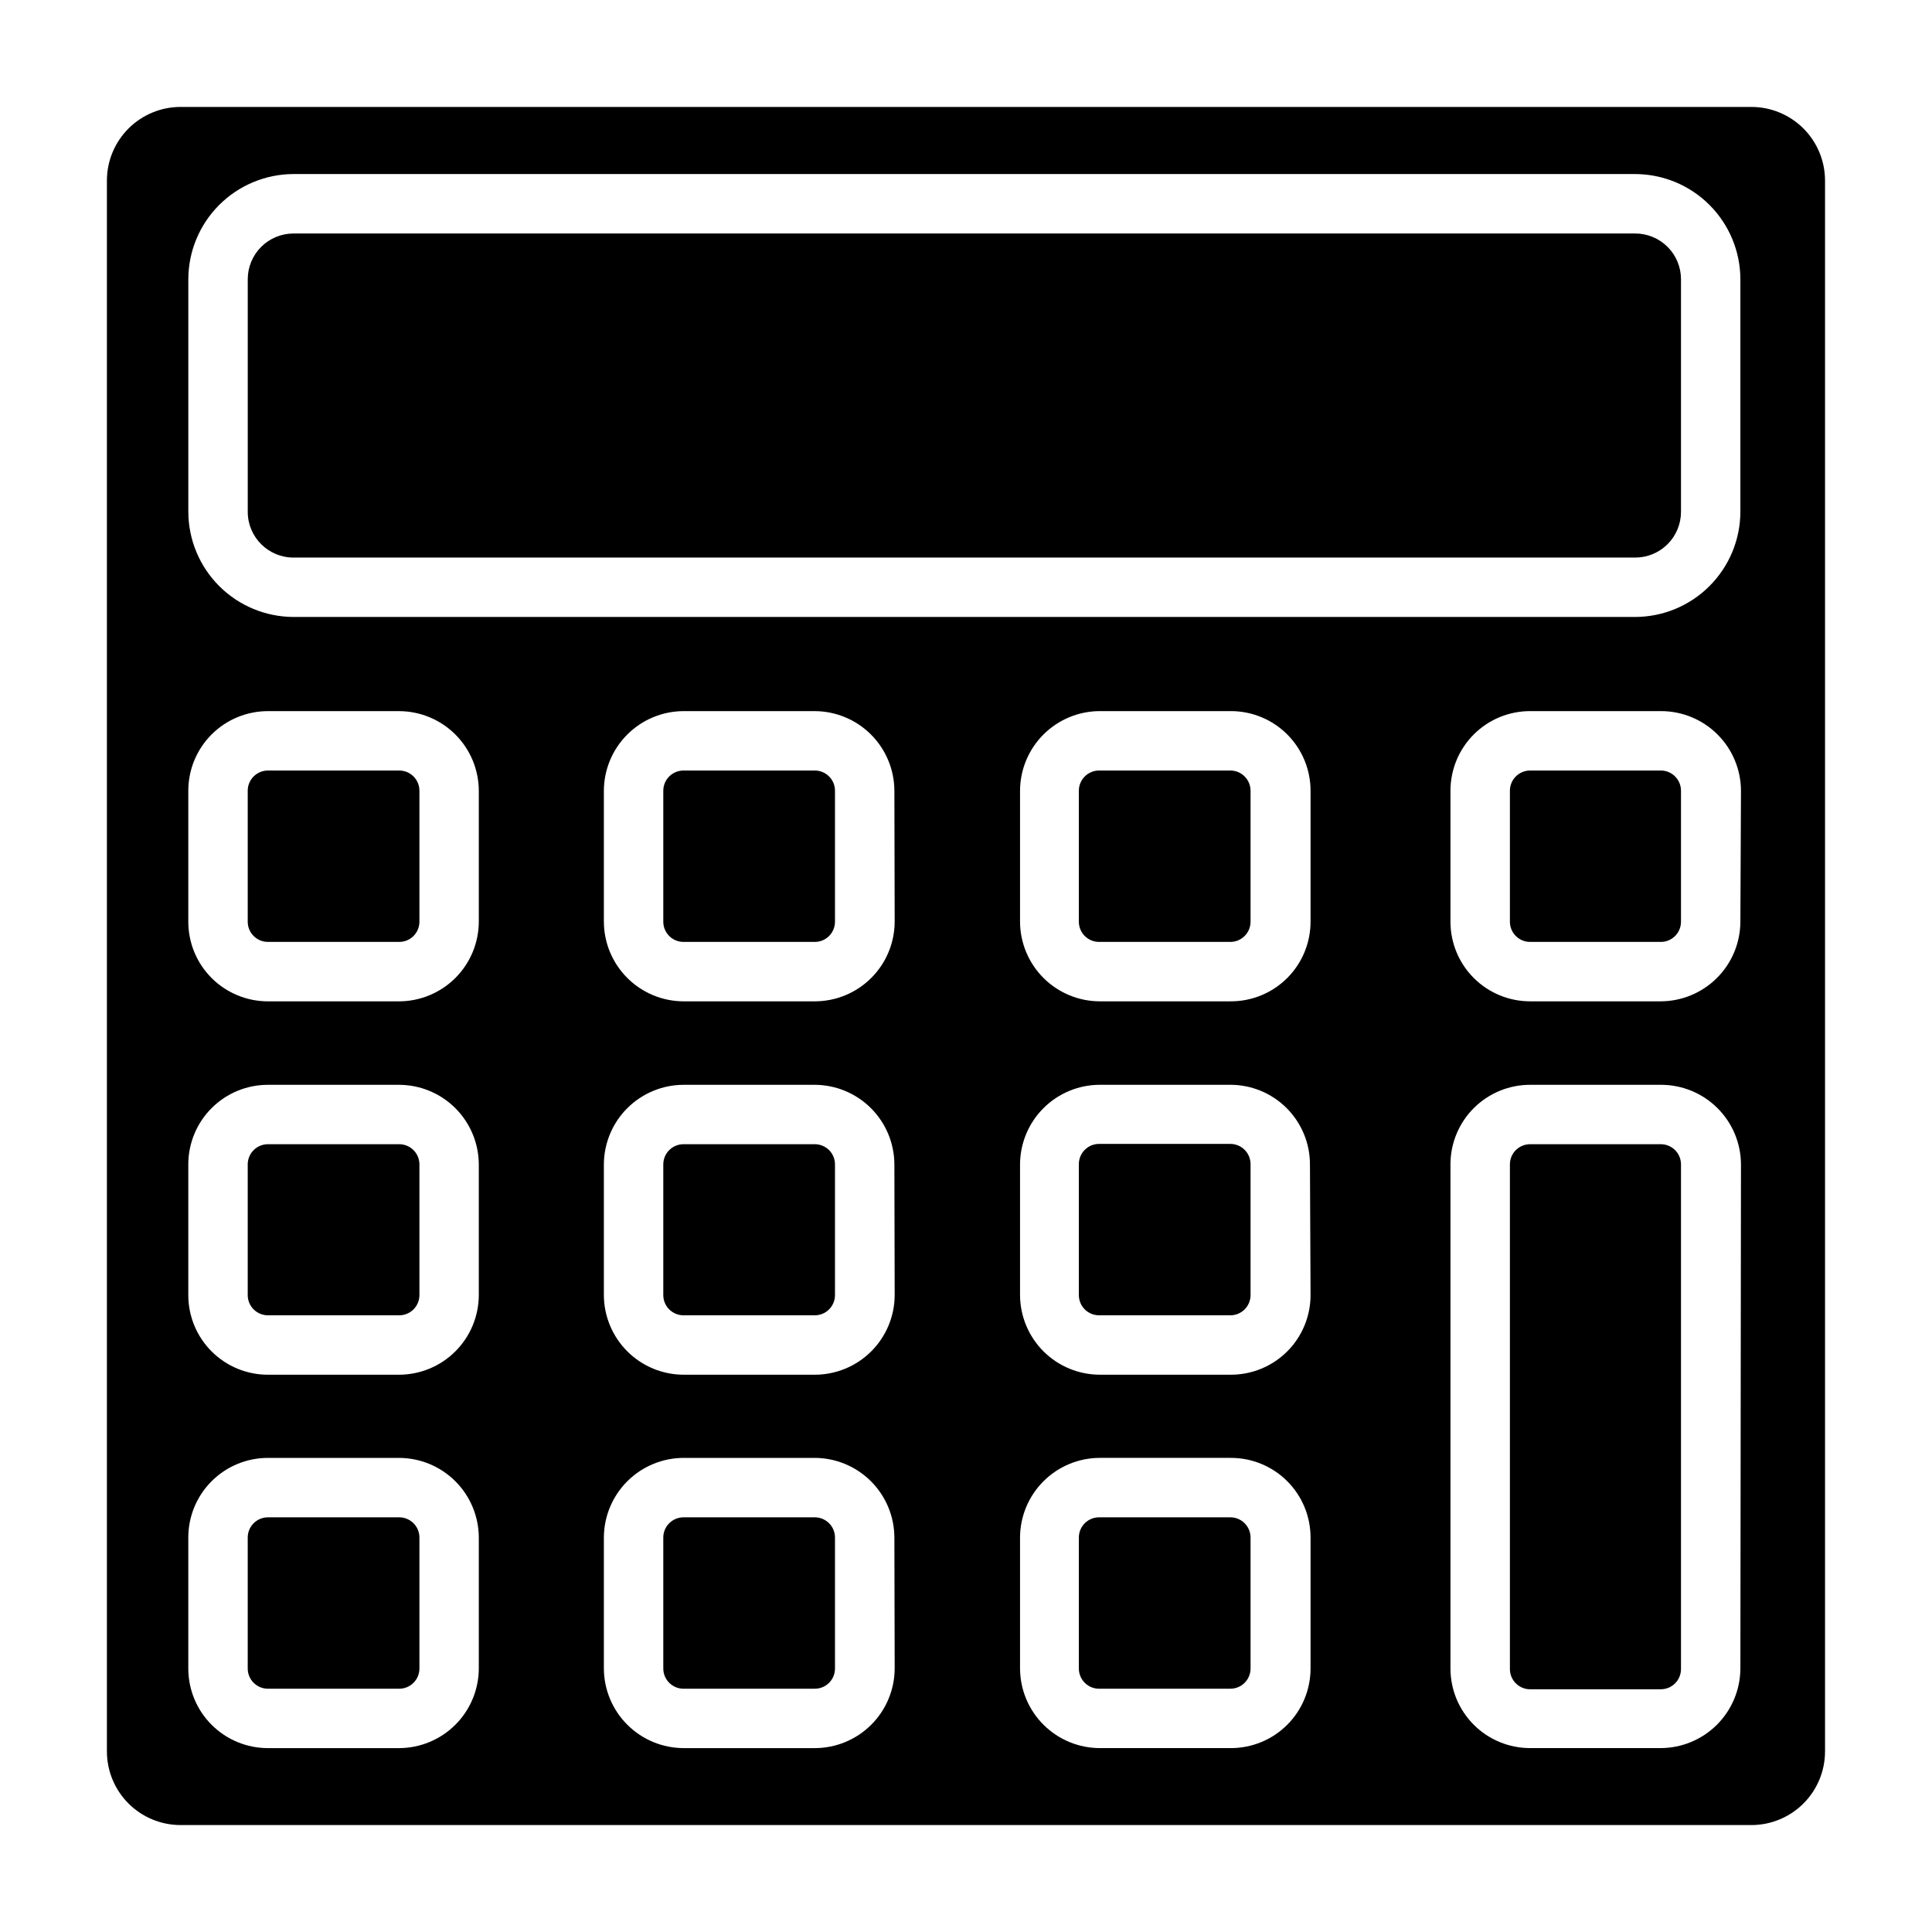
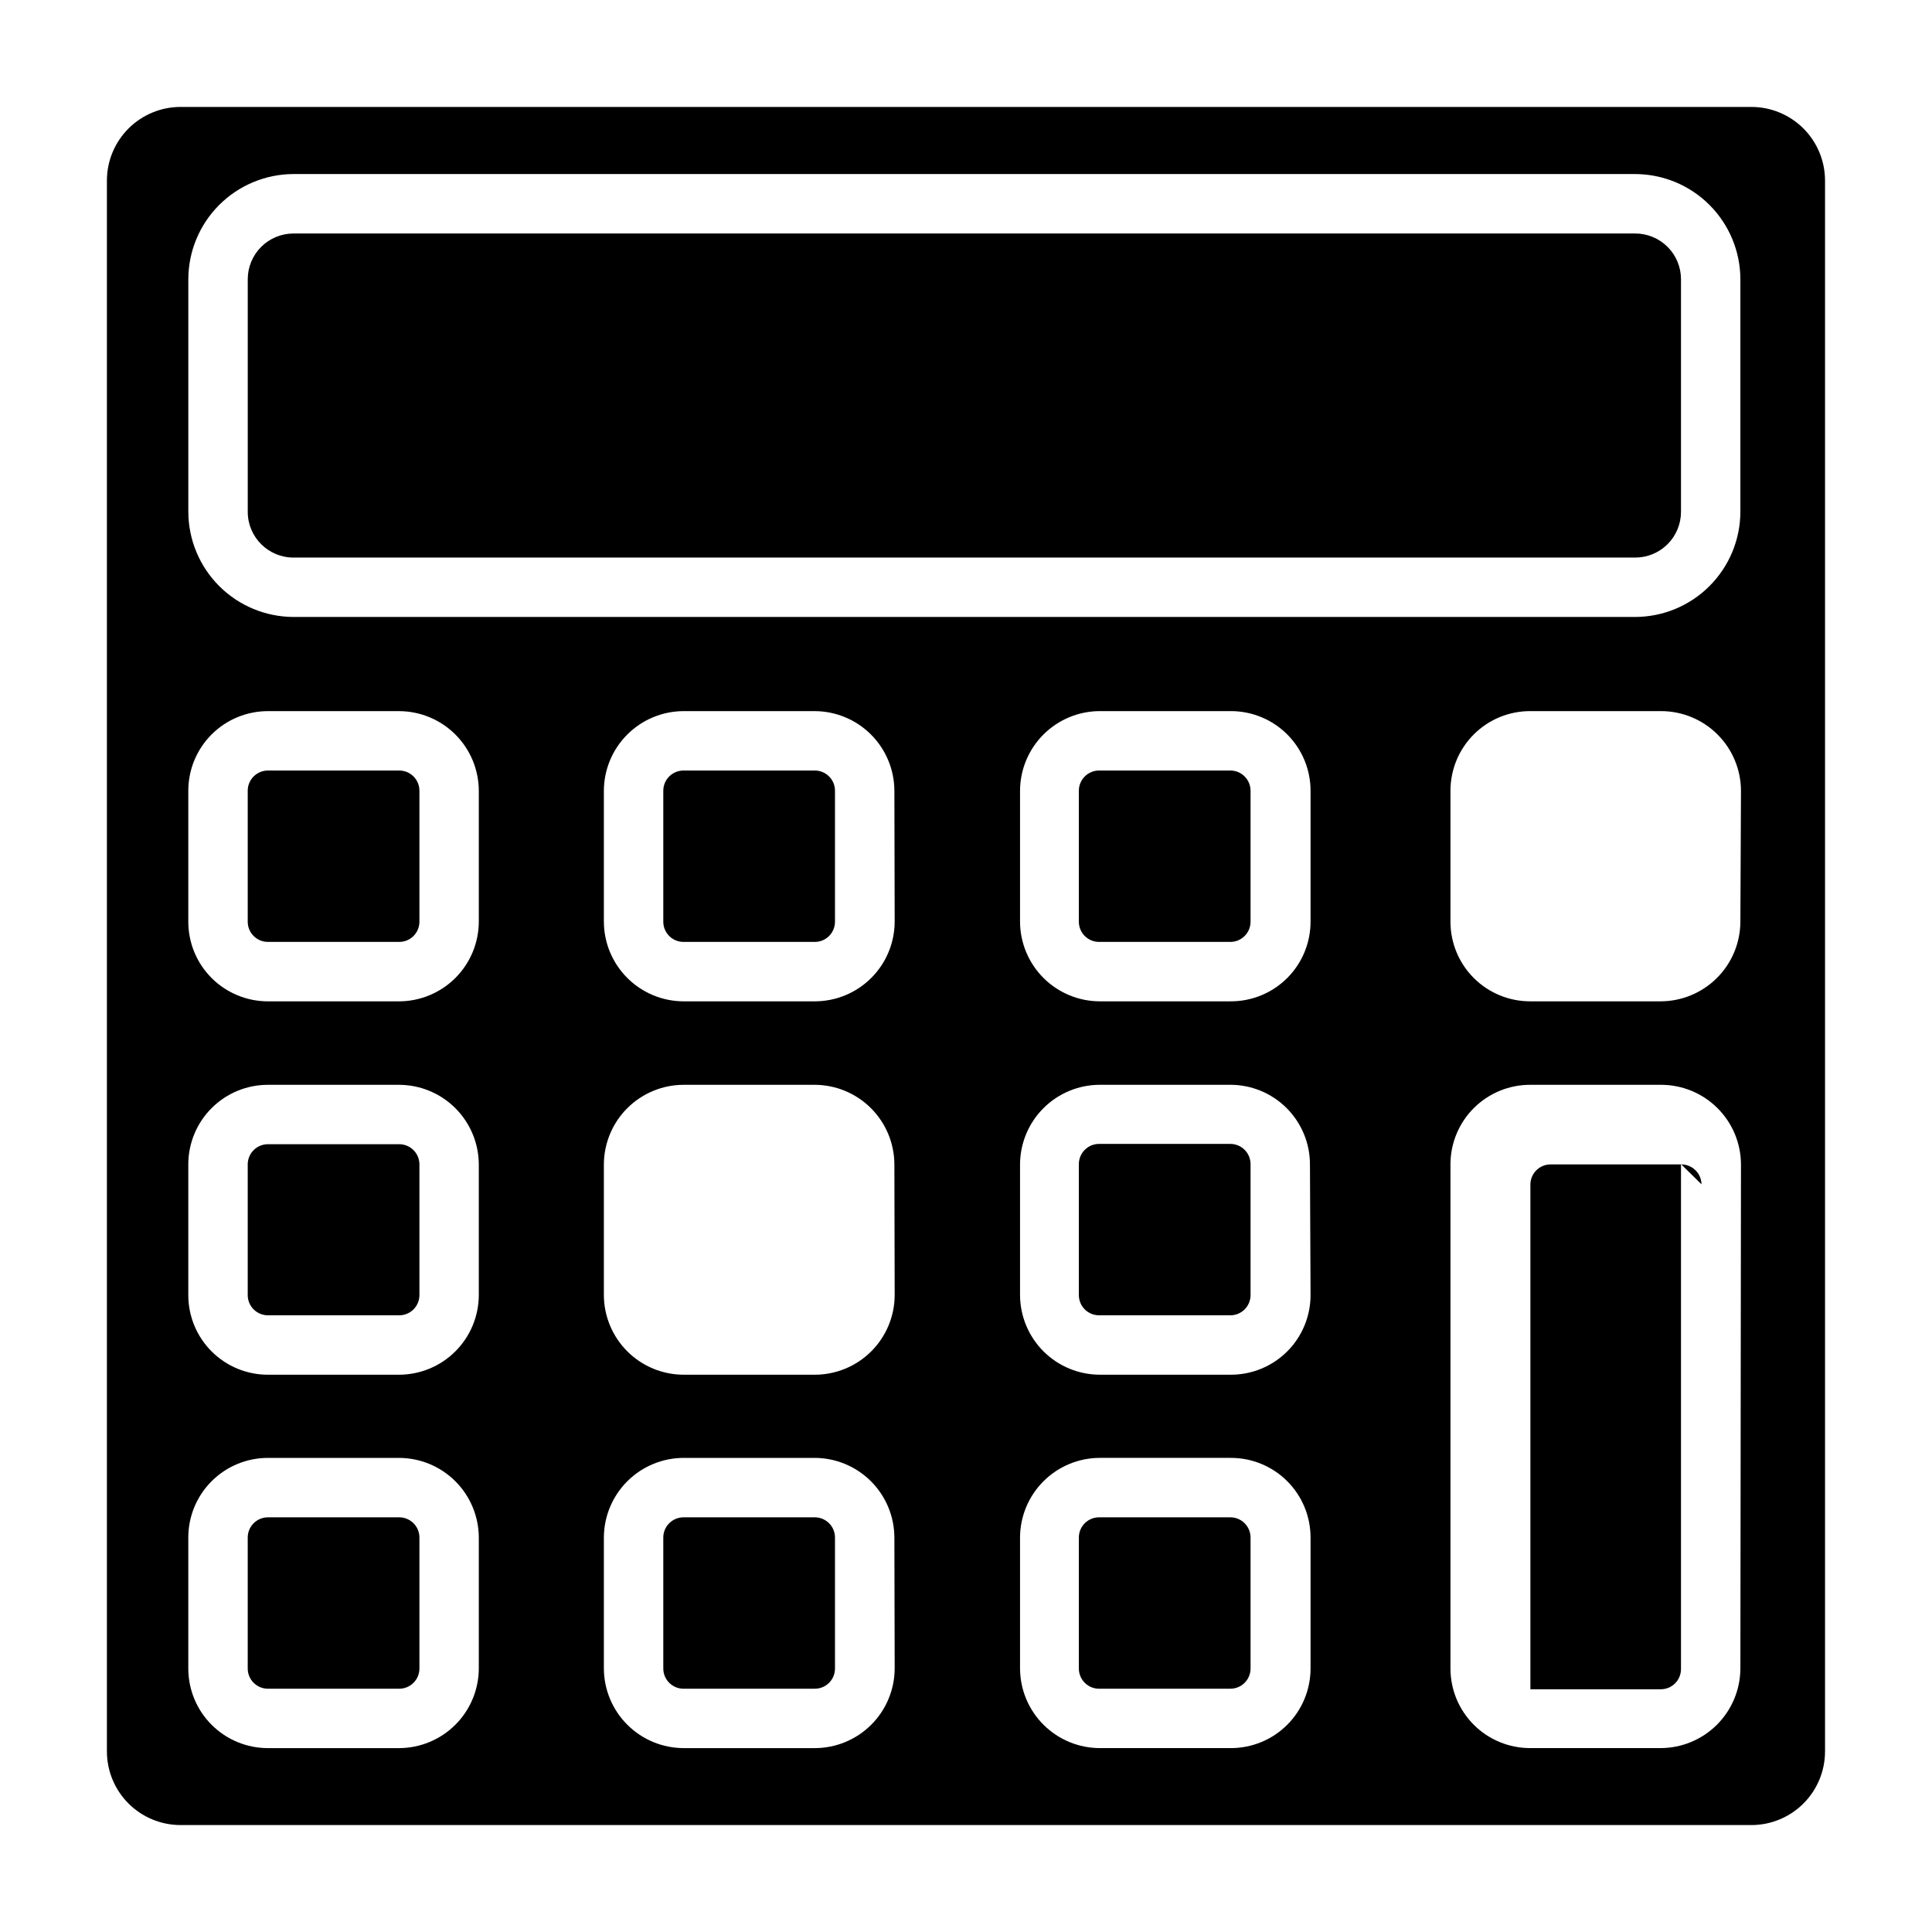
<svg xmlns="http://www.w3.org/2000/svg" fill="#000000" width="800px" height="800px" version="1.1" viewBox="144 144 512 512">
  <g>
    <path d="m608.21 172.34h-416.43c-5.152 0.02-10.086 2.074-13.727 5.719-3.644 3.641-5.699 8.574-5.719 13.727v416.43c0.02 5.148 2.074 10.082 5.719 13.727 3.641 3.641 8.574 5.695 13.727 5.715h416.43c5.148-0.02 10.082-2.074 13.727-5.715 3.641-3.644 5.695-8.578 5.715-13.727v-416.43c-0.02-5.152-2.074-10.086-5.715-13.727-3.644-3.644-8.578-5.699-13.727-5.719zm-337.32 413.83c-0.023 5.602-2.262 10.969-6.231 14.922s-9.344 6.176-14.945 6.176h-34.637c-5.609 0.02-10.996-2.191-14.969-6.152-3.977-3.957-6.207-9.336-6.207-14.945v-34.715c0-5.609 2.231-10.988 6.207-14.945 3.973-3.961 9.359-6.172 14.969-6.152h34.637c5.602 0 10.977 2.219 14.945 6.176 3.969 3.953 6.207 9.32 6.231 14.922zm0-98.953c-0.023 5.606-2.262 10.969-6.231 14.926-3.969 3.953-9.344 6.172-14.945 6.172h-34.637c-5.609 0.023-10.996-2.191-14.969-6.148-3.977-3.961-6.207-9.34-6.207-14.949v-34.715c0.02-5.594 2.262-10.953 6.234-14.895 3.969-3.941 9.344-6.144 14.941-6.121h34.637c5.602 0 10.977 2.219 14.945 6.172s6.207 9.32 6.231 14.922zm0-98.953v0.004c-0.023 5.602-2.262 10.969-6.231 14.922s-9.344 6.176-14.945 6.176h-34.637c-5.609 0.02-10.996-2.195-14.969-6.152-3.977-3.957-6.207-9.336-6.207-14.945v-34.715c0-5.609 2.231-10.988 6.207-14.945 3.973-3.961 9.359-6.172 14.969-6.152h34.637c5.602 0 10.977 2.219 14.945 6.176 3.969 3.953 6.207 9.316 6.231 14.922zm110.21 197.9v0.004c-0.02 5.602-2.262 10.969-6.231 14.922s-9.344 6.176-14.945 6.176h-34.715c-5.602 0-10.977-2.223-14.945-6.176s-6.211-9.32-6.231-14.922v-34.715c0.02-5.602 2.262-10.969 6.231-14.922 3.969-3.957 9.344-6.176 14.945-6.176h34.637c5.602 0 10.977 2.219 14.945 6.176 3.969 3.953 6.211 9.32 6.231 14.922zm0-98.953v0.004c-0.02 5.606-2.262 10.969-6.231 14.926-3.969 3.953-9.344 6.172-14.945 6.172h-34.715c-5.602 0-10.977-2.219-14.945-6.172-3.969-3.957-6.211-9.32-6.231-14.926v-34.715c0.043-5.586 2.289-10.934 6.258-14.871 3.965-3.938 9.328-6.144 14.918-6.144h34.637c5.602 0 10.977 2.219 14.945 6.172s6.211 9.32 6.231 14.922zm0-98.953v0.008c-0.02 5.602-2.262 10.969-6.231 14.922s-9.344 6.176-14.945 6.176h-34.715c-5.602 0-10.977-2.223-14.945-6.176s-6.211-9.32-6.231-14.922v-34.715c0.02-5.606 2.262-10.969 6.231-14.922 3.969-3.957 9.344-6.176 14.945-6.176h34.637c5.602 0 10.977 2.219 14.945 6.176 3.969 3.953 6.211 9.316 6.231 14.922zm110.21 197.9v0.008c0 5.609-2.231 10.988-6.207 14.945-3.973 3.961-9.359 6.172-14.969 6.152h-34.637c-5.602 0-10.977-2.223-14.945-6.176s-6.207-9.32-6.231-14.922v-34.715c0.023-5.602 2.262-10.969 6.231-14.922 3.969-3.957 9.344-6.176 14.945-6.176h34.637c5.609-0.02 10.996 2.191 14.969 6.152 3.977 3.957 6.207 9.336 6.207 14.945zm0-98.953v0.008c0 5.609-2.231 10.988-6.207 14.949-3.973 3.957-9.359 6.172-14.969 6.148h-34.637c-5.602 0-10.977-2.219-14.945-6.172-3.969-3.957-6.207-9.32-6.231-14.926v-34.715c0.043-5.562 2.269-10.883 6.203-14.816s9.254-6.16 14.816-6.199h34.637c5.609-0.023 10.996 2.191 14.969 6.148 3.973 3.961 6.207 9.34 6.207 14.945zm0-98.953v0.012c0 5.609-2.231 10.988-6.207 14.945-3.973 3.957-9.359 6.172-14.969 6.152h-34.637c-5.602 0-10.977-2.223-14.945-6.176s-6.207-9.32-6.231-14.922v-34.715c0.023-5.606 2.262-10.969 6.231-14.922 3.969-3.957 9.344-6.176 14.945-6.176h34.637c5.609-0.02 10.996 2.191 14.969 6.152 3.977 3.957 6.207 9.336 6.207 14.945zm113.91 197.91c-0.02 5.602-2.262 10.969-6.231 14.922s-9.344 6.176-14.945 6.176h-34.48c-5.609 0.02-10.996-2.191-14.969-6.152-3.973-3.957-6.207-9.336-6.207-14.945v-133.82c0.062-5.566 2.324-10.887 6.289-14.793 3.969-3.906 9.32-6.09 14.887-6.066h34.637c5.602 0 10.977 2.219 14.945 6.172s6.211 9.32 6.231 14.922zm0-197.9c-0.02 5.602-2.262 10.969-6.231 14.922s-9.344 6.176-14.945 6.176h-34.48c-5.609 0.02-10.996-2.195-14.969-6.152-3.973-3.957-6.207-9.336-6.207-14.945v-34.715c0-5.609 2.234-10.988 6.207-14.945 3.973-3.961 9.359-6.172 14.969-6.152h34.637c5.602 0 10.977 2.219 14.945 6.176 3.969 3.953 6.211 9.316 6.231 14.922zm0-108.63c-0.02 7.398-2.977 14.484-8.215 19.707-5.238 5.227-12.332 8.16-19.73 8.16h-355.5c-7.387-0.023-14.461-2.965-19.684-8.188s-8.164-12.297-8.184-19.68v-61.641c0.02-7.383 2.961-14.461 8.184-19.68 5.223-5.223 12.297-8.164 19.684-8.188h355.5c7.398 0 14.492 2.934 19.73 8.16 5.238 5.223 8.195 12.309 8.215 19.707z" />
    <path d="m589.48 218v61.641c0 3.227-1.285 6.324-3.578 8.598-2.289 2.277-5.394 3.543-8.621 3.523h-355.5c-6.695 0-12.125-5.426-12.125-12.121v-61.641c0-3.215 1.277-6.297 3.551-8.57 2.273-2.273 5.359-3.551 8.574-3.551h355.5c3.227-0.023 6.332 1.246 8.621 3.523 2.293 2.273 3.578 5.371 3.578 8.598z" />
    <path d="m255.15 353.55v34.715c0 1.434-0.574 2.809-1.594 3.812-1.023 1.008-2.402 1.562-3.836 1.539h-34.637c-1.434 0.023-2.816-0.531-3.836-1.539-1.023-1.004-1.598-2.379-1.598-3.812v-34.715c0-1.434 0.574-2.809 1.598-3.812 1.02-1.008 2.402-1.562 3.836-1.543h34.637c1.434-0.02 2.812 0.535 3.836 1.543 1.02 1.004 1.594 2.379 1.594 3.812z" />
    <path d="m255.15 452.5v34.715c0 1.434-0.574 2.809-1.594 3.816-1.023 1.004-2.402 1.559-3.836 1.539h-34.637c-1.434 0.02-2.816-0.535-3.836-1.539-1.023-1.008-1.598-2.383-1.598-3.816v-34.715c0.02-1.418 0.605-2.773 1.625-3.762 1.02-0.988 2.387-1.531 3.809-1.512h34.637c1.418-0.02 2.789 0.523 3.809 1.512 1.016 0.988 1.602 2.344 1.621 3.762z" />
    <path d="m255.15 551.46v34.715c0 1.434-0.574 2.809-1.594 3.812-1.023 1.008-2.402 1.562-3.836 1.539h-34.637c-1.434 0.023-2.816-0.531-3.836-1.539-1.023-1.004-1.598-2.379-1.598-3.812v-34.715c0-1.434 0.574-2.809 1.598-3.812 1.02-1.008 2.402-1.562 3.836-1.543h34.637c1.434-0.02 2.812 0.535 3.836 1.543 1.02 1.004 1.594 2.379 1.594 3.812z" />
    <path d="m365.28 353.55v34.715c0 1.434-0.574 2.809-1.594 3.812-1.02 1.008-2.402 1.562-3.836 1.539h-34.637c-1.434 0.023-2.816-0.531-3.836-1.539-1.023-1.004-1.598-2.379-1.598-3.812v-34.715c0-1.434 0.574-2.809 1.598-3.812 1.02-1.008 2.402-1.562 3.836-1.543h34.637c1.434-0.02 2.816 0.535 3.836 1.543 1.02 1.004 1.594 2.379 1.594 3.812z" />
-     <path d="m365.28 452.5v34.715c0 1.434-0.574 2.809-1.594 3.816-1.02 1.004-2.402 1.559-3.836 1.539h-34.637c-1.434 0.02-2.816-0.535-3.836-1.539-1.023-1.008-1.598-2.383-1.598-3.816v-34.715c0.023-1.418 0.605-2.773 1.625-3.762 1.02-0.988 2.387-1.531 3.809-1.512h34.637c1.418-0.02 2.789 0.523 3.809 1.512 1.02 0.988 1.602 2.344 1.621 3.762z" />
    <path d="m365.28 551.46v34.715c0 1.434-0.574 2.809-1.594 3.812-1.02 1.008-2.402 1.562-3.836 1.539h-34.637c-1.434 0.023-2.816-0.531-3.836-1.539-1.023-1.004-1.598-2.379-1.598-3.812v-34.715c0-1.434 0.574-2.809 1.598-3.812 1.02-1.008 2.402-1.562 3.836-1.543h34.637c1.434-0.02 2.816 0.535 3.836 1.543 1.02 1.004 1.594 2.379 1.594 3.812z" />
    <path d="m475.41 353.55v34.715c0 1.434-0.578 2.809-1.598 3.812-1.02 1.008-2.402 1.562-3.836 1.539h-34.637c-1.434 0.023-2.816-0.531-3.836-1.539-1.02-1.004-1.598-2.379-1.594-3.812v-34.715c-0.004-1.434 0.574-2.809 1.594-3.812 1.02-1.008 2.402-1.562 3.836-1.543h34.637c1.434-0.02 2.816 0.535 3.836 1.543 1.02 1.004 1.598 2.379 1.598 3.812z" />
    <path d="m475.41 452.5v34.715c0 1.434-0.578 2.809-1.598 3.816-1.02 1.004-2.402 1.559-3.836 1.539h-34.637c-1.434 0.02-2.816-0.535-3.836-1.539-1.02-1.008-1.598-2.383-1.594-3.816v-34.715c-0.004-1.434 0.574-2.805 1.594-3.812 1.02-1.008 2.402-1.562 3.836-1.539h34.637c1.434-0.023 2.816 0.531 3.836 1.539 1.02 1.008 1.598 2.379 1.598 3.812z" />
    <path d="m475.41 551.46v34.715c0 1.434-0.578 2.809-1.598 3.812-1.02 1.008-2.402 1.562-3.836 1.539h-34.637c-1.434 0.023-2.816-0.531-3.836-1.539-1.02-1.004-1.598-2.379-1.594-3.812v-34.715c-0.004-1.434 0.574-2.809 1.594-3.812 1.02-1.008 2.402-1.562 3.836-1.543h34.637c1.434-0.02 2.816 0.535 3.836 1.543 1.02 1.004 1.598 2.379 1.598 3.812z" />
-     <path d="m589.48 353.55v34.715c0 1.434-0.574 2.809-1.594 3.812-1.02 1.008-2.402 1.562-3.836 1.539h-34.48c-1.434 0.023-2.816-0.531-3.836-1.539-1.02-1.004-1.594-2.379-1.594-3.812v-34.715c0-1.434 0.574-2.809 1.594-3.812 1.02-1.008 2.402-1.562 3.836-1.543h34.637c2.926 0.043 5.273 2.43 5.273 5.356z" />
-     <path d="m589.48 452.5v133.82c0 1.434-0.574 2.809-1.594 3.812-1.02 1.008-2.402 1.562-3.836 1.543h-34.48c-1.434 0.02-2.816-0.535-3.836-1.543-1.02-1.004-1.594-2.379-1.594-3.812v-133.82c0.02-1.418 0.602-2.773 1.621-3.762 1.02-0.988 2.391-1.531 3.809-1.512h34.637c2.894 0.043 5.234 2.379 5.273 5.273z" />
+     <path d="m589.48 452.5v133.82c0 1.434-0.574 2.809-1.594 3.812-1.02 1.008-2.402 1.562-3.836 1.543h-34.48v-133.82c0.02-1.418 0.602-2.773 1.621-3.762 1.02-0.988 2.391-1.531 3.809-1.512h34.637c2.894 0.043 5.234 2.379 5.273 5.273z" />
  </g>
</svg>